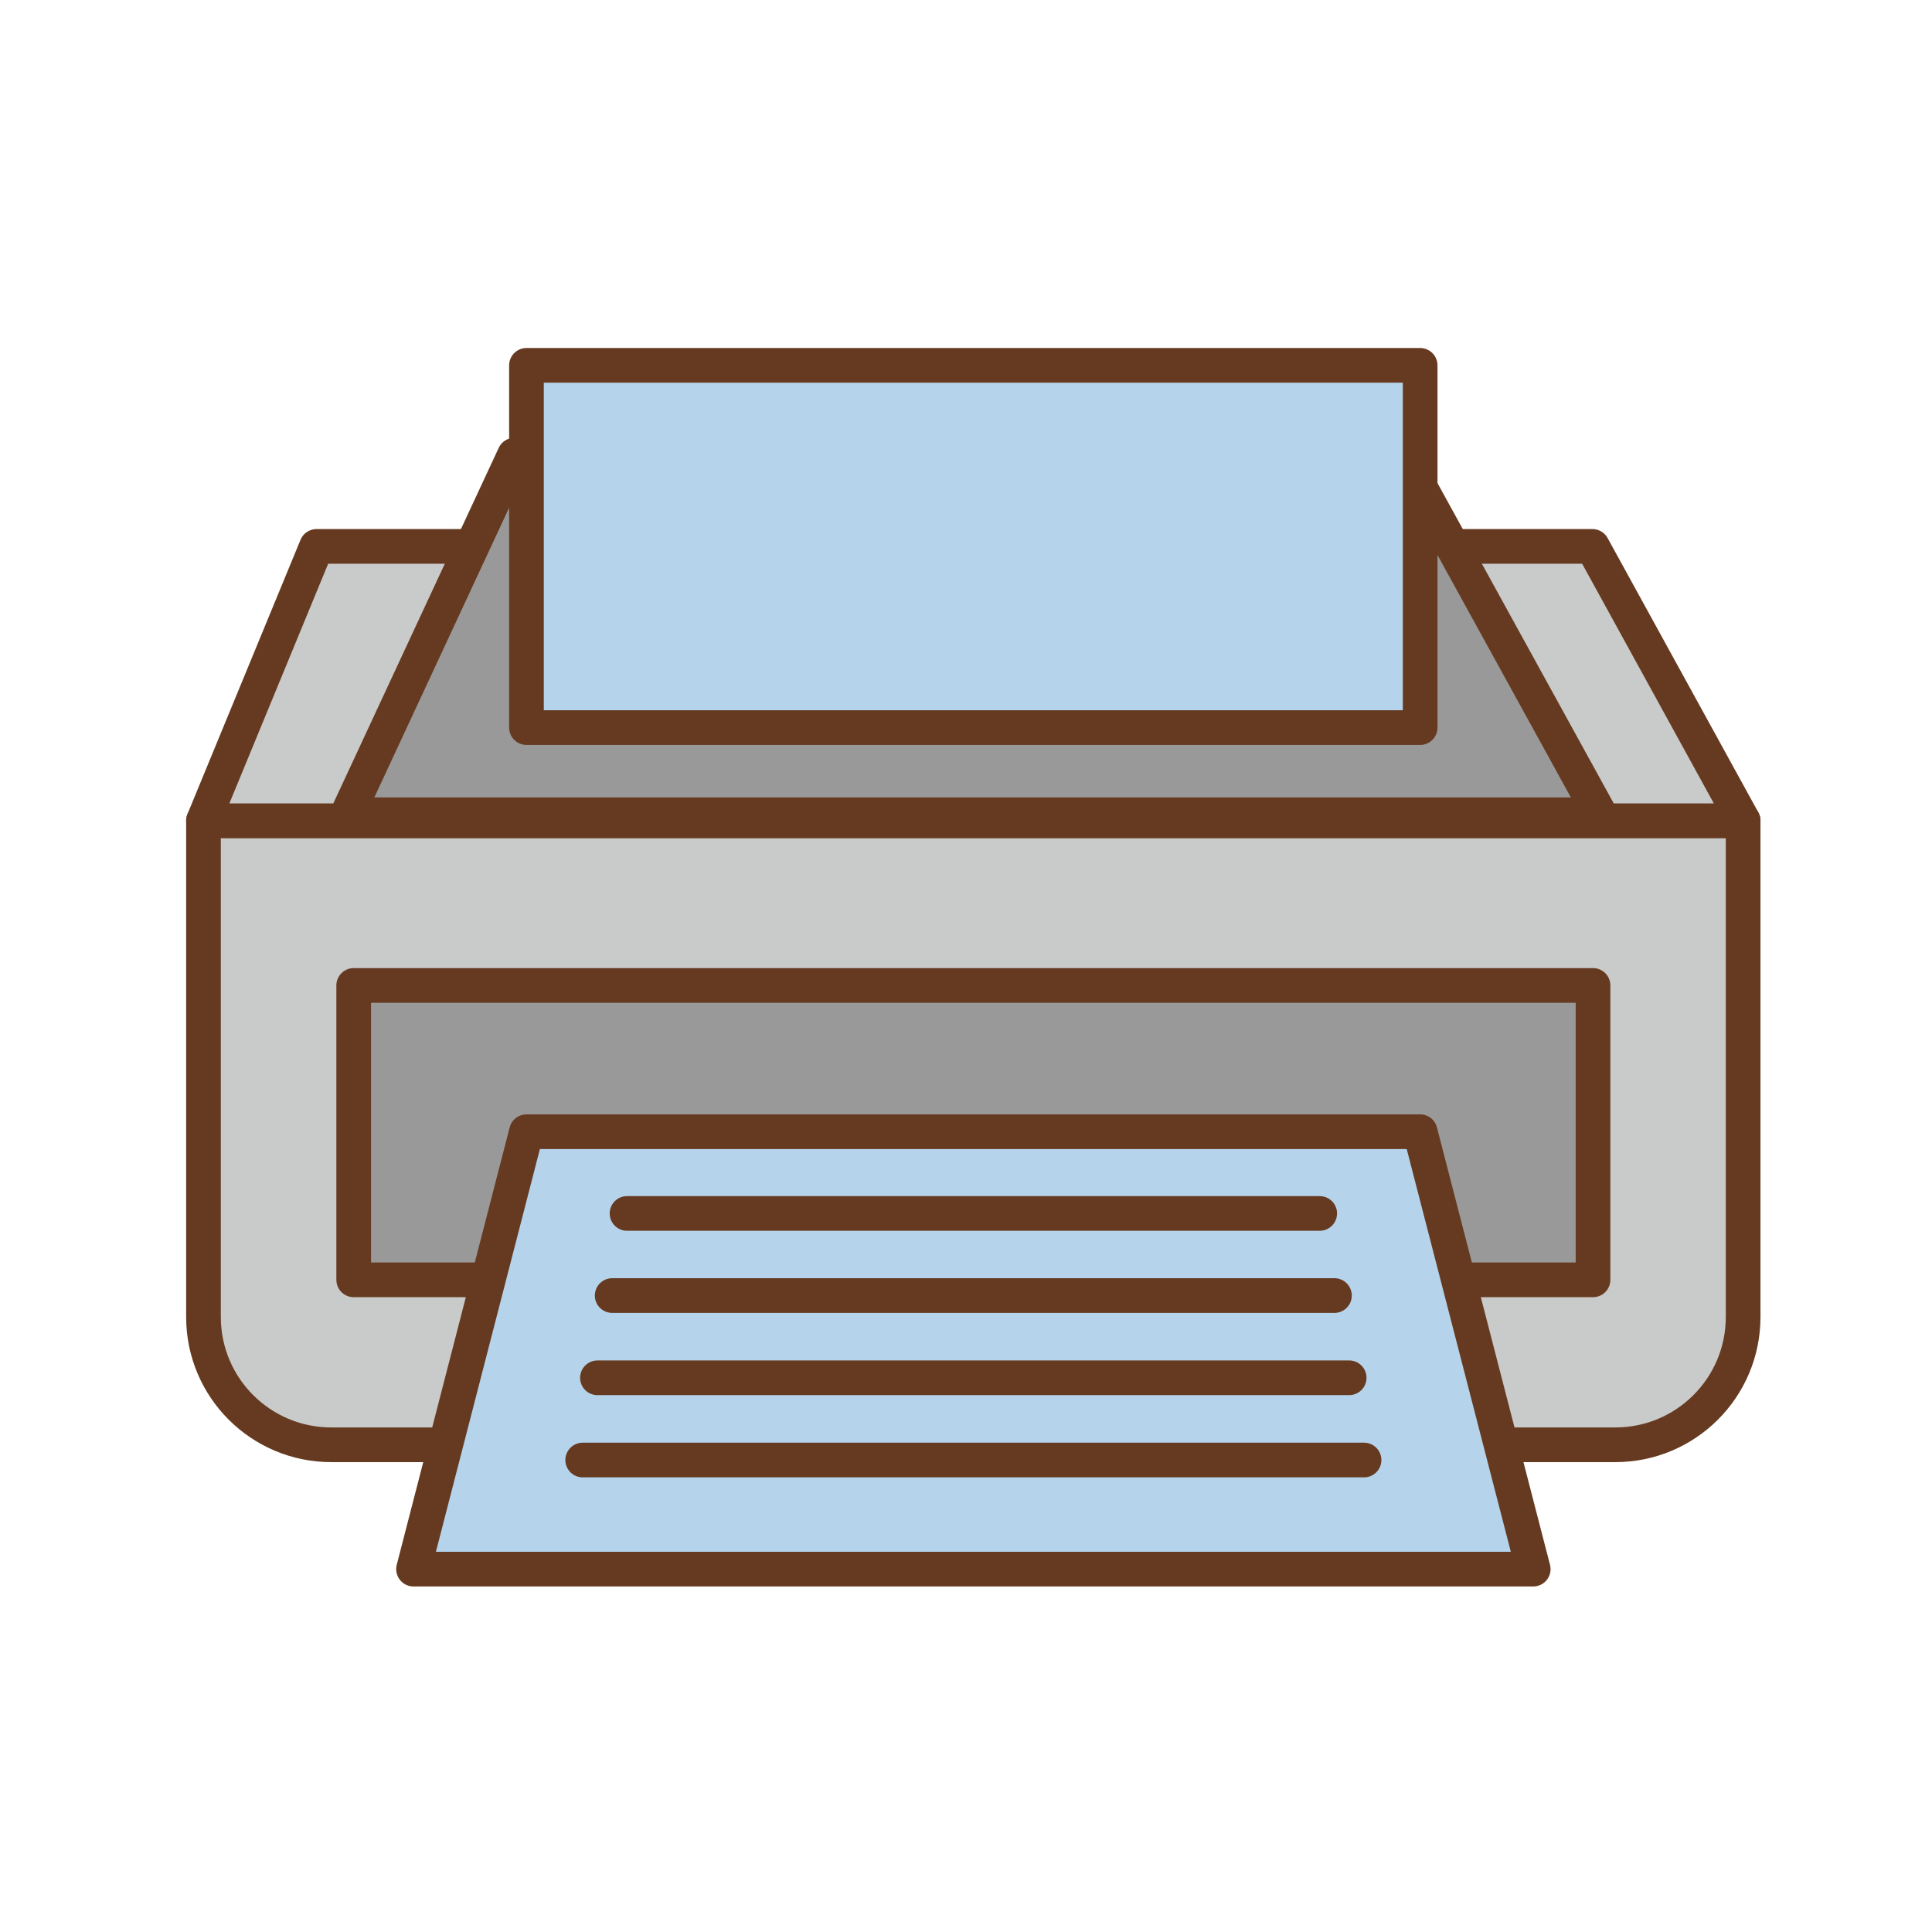
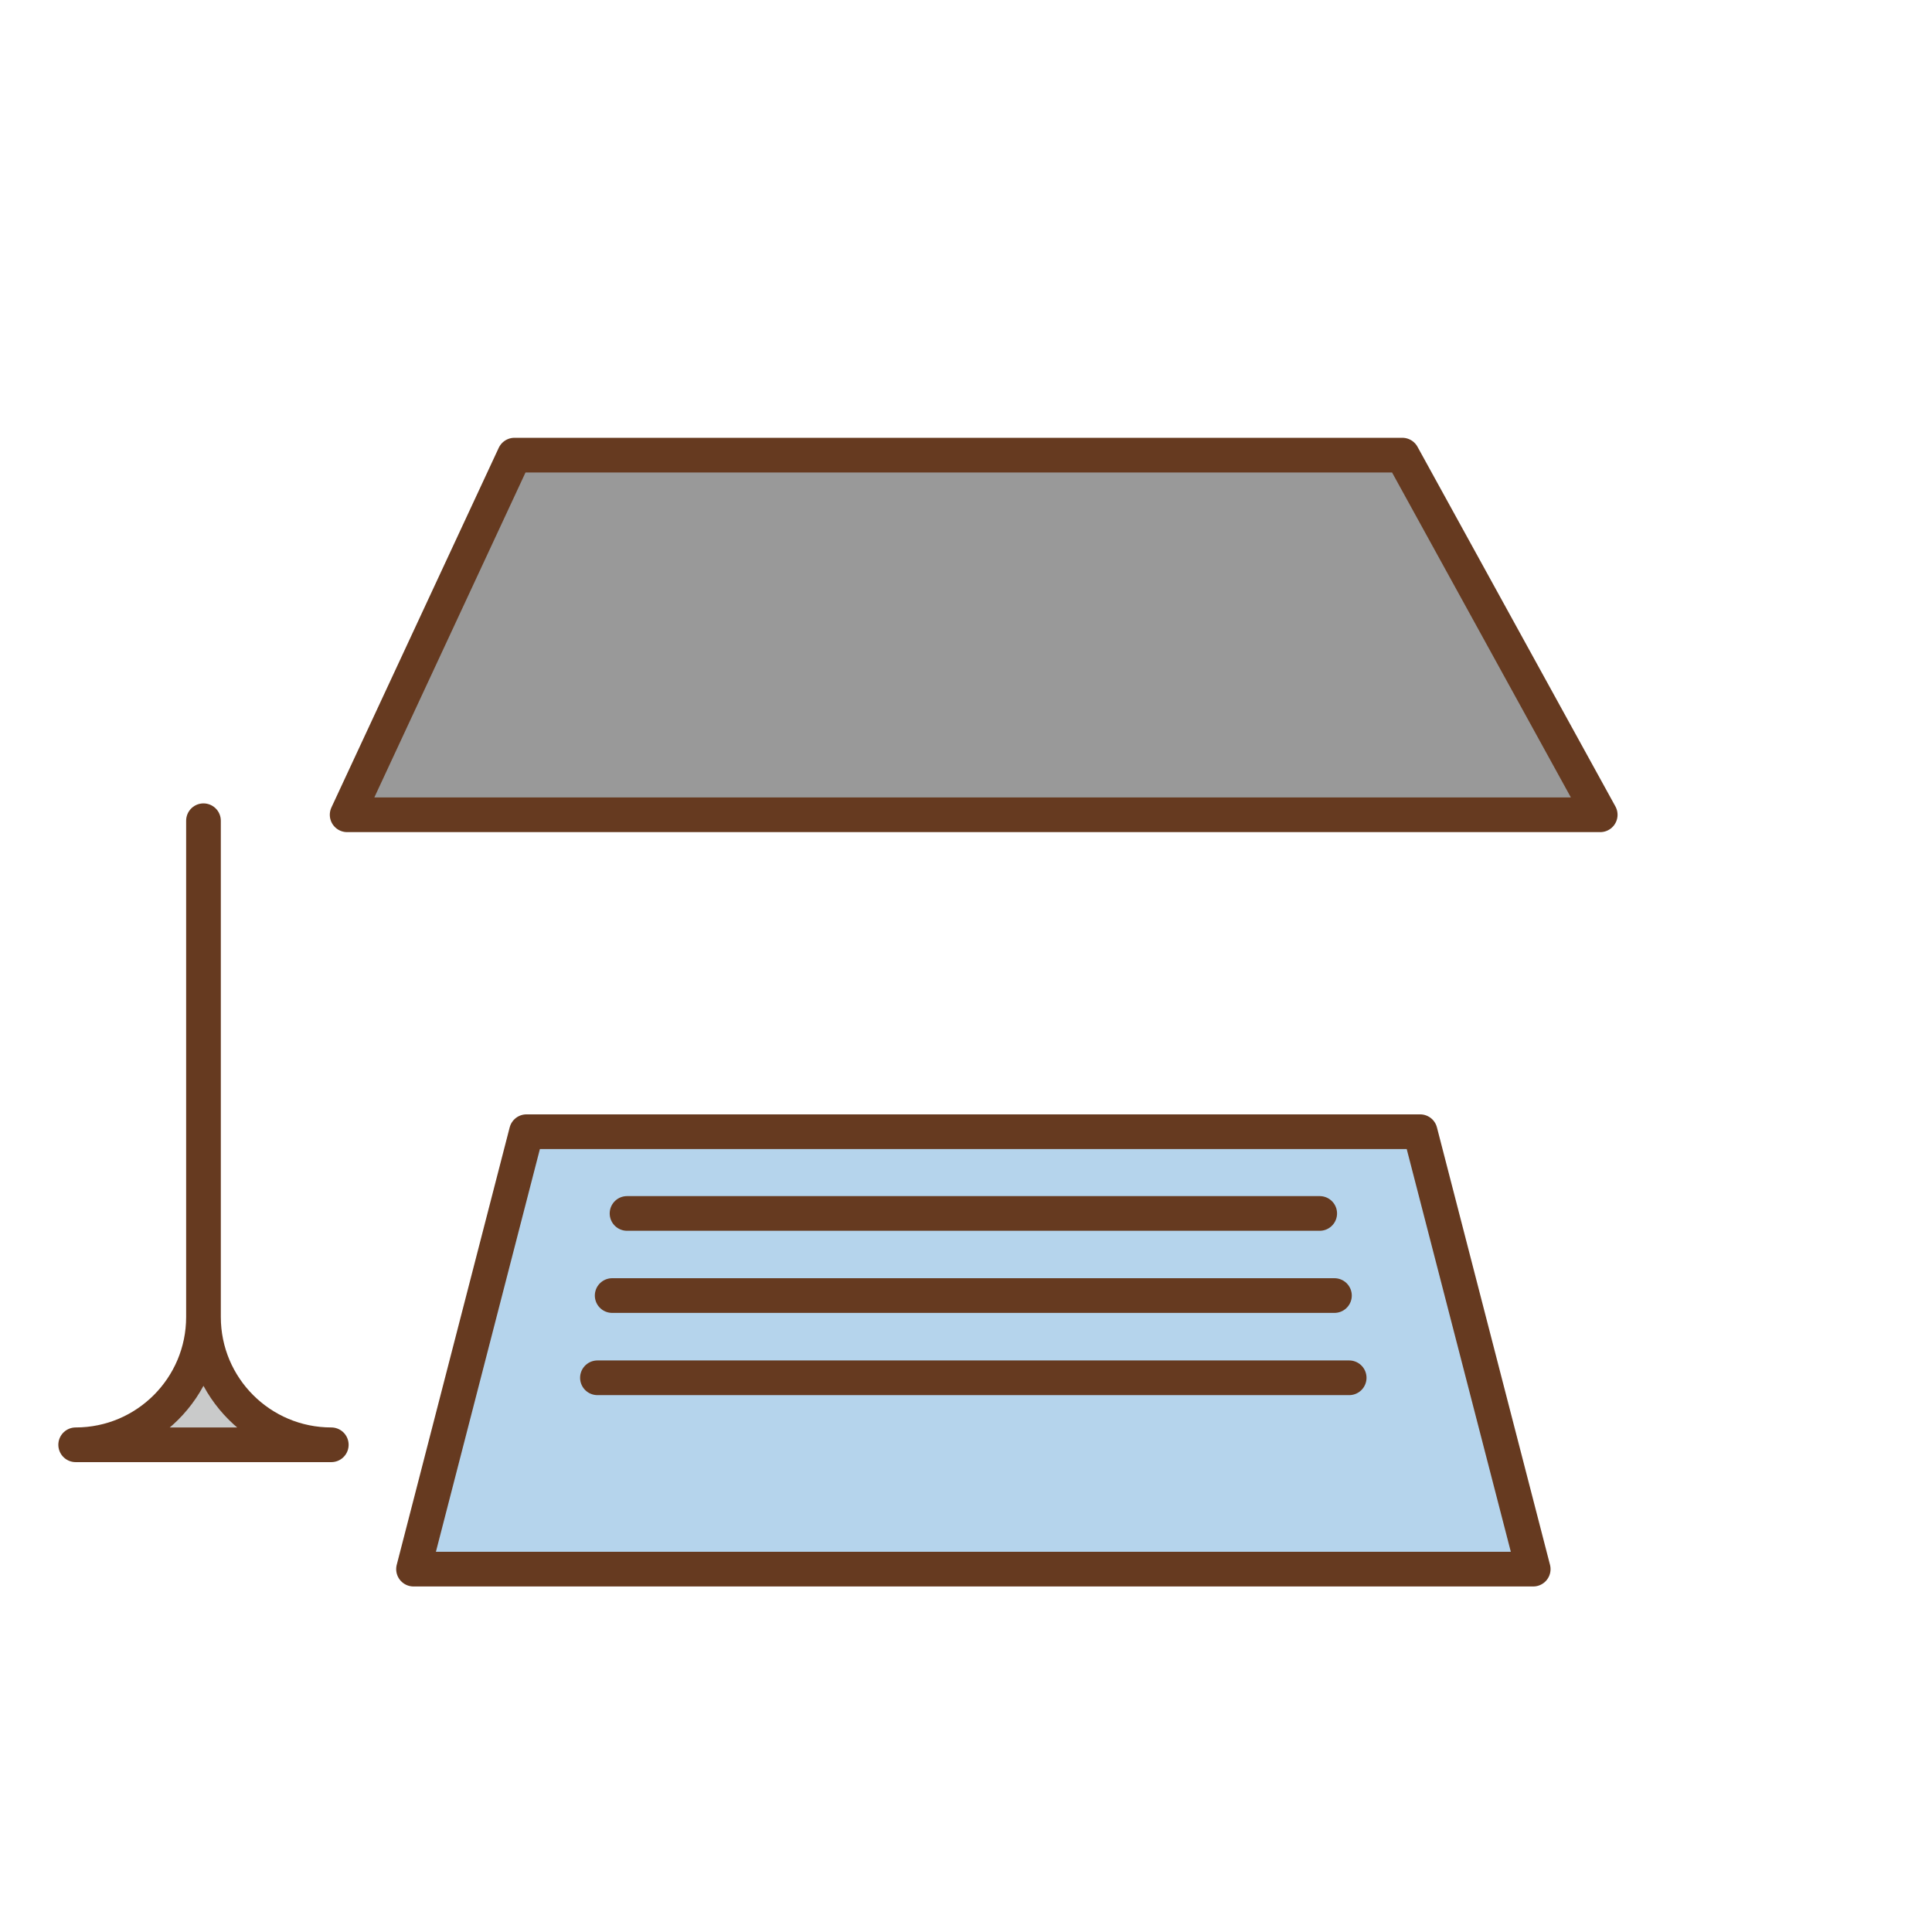
<svg xmlns="http://www.w3.org/2000/svg" id="_レイヤー_2" viewBox="0 0 156 156">
  <defs>
    <style>.cls-1{fill:#90bfe3;}.cls-1,.cls-2,.cls-3,.cls-4,.cls-5,.cls-6{stroke:#663a20;stroke-linecap:round;stroke-linejoin:round;stroke-width:2.8px;}.cls-7{fill:none;stroke-width:0px;}.cls-2{fill:#c9caca;}.cls-3{fill:#999;}.cls-4{fill:#b5d4ec;}.cls-5{fill:#6ba9da;}.cls-6{fill:#4794d1;}</style>
  </defs>
  <g id="_layout01">
-     <rect class="cls-7" width="156" height="156" rx="10" ry="10" />
-     <path class="cls-2" d="M16.43,66.27h124.32v40.07c0,5.7-4.62,10.32-10.32,10.32H26.75c-5.7,0-10.32-4.62-10.32-10.32v-40.07h0Z" />
-     <rect class="cls-3" x="28.56" y="79.57" width="100.07" height="23.77" />
-     <polygon class="cls-2" points="128.58 44.12 25.56 44.12 16.43 66.27 140.75 66.27 128.58 44.12" />
+     <path class="cls-2" d="M16.43,66.27v40.07c0,5.7-4.62,10.32-10.32,10.32H26.75c-5.7,0-10.32-4.62-10.32-10.32v-40.07h0Z" />
    <polygon class="cls-3" points="113.23 36.75 41.54 36.75 28.03 65.79 129.21 65.79 113.23 36.75" />
-     <rect class="cls-4" x="42.51" y="29.5" width="72.16" height="29.25" />
    <polygon class="cls-4" points="123.8 126.7 33.39 126.7 42.51 91.38 114.67 91.38 123.8 126.7" />
-     <line class="cls-4" x1="110.14" y1="117.89" x2="47.05" y2="117.89" />
    <line class="cls-1" x1="108.94" y1="111.25" x2="48.24" y2="111.25" />
    <line class="cls-5" x1="107.75" y1="104.61" x2="49.43" y2="104.61" />
    <line class="cls-6" x1="106.56" y1="97.98" x2="50.63" y2="97.98" />
  </g>
</svg>